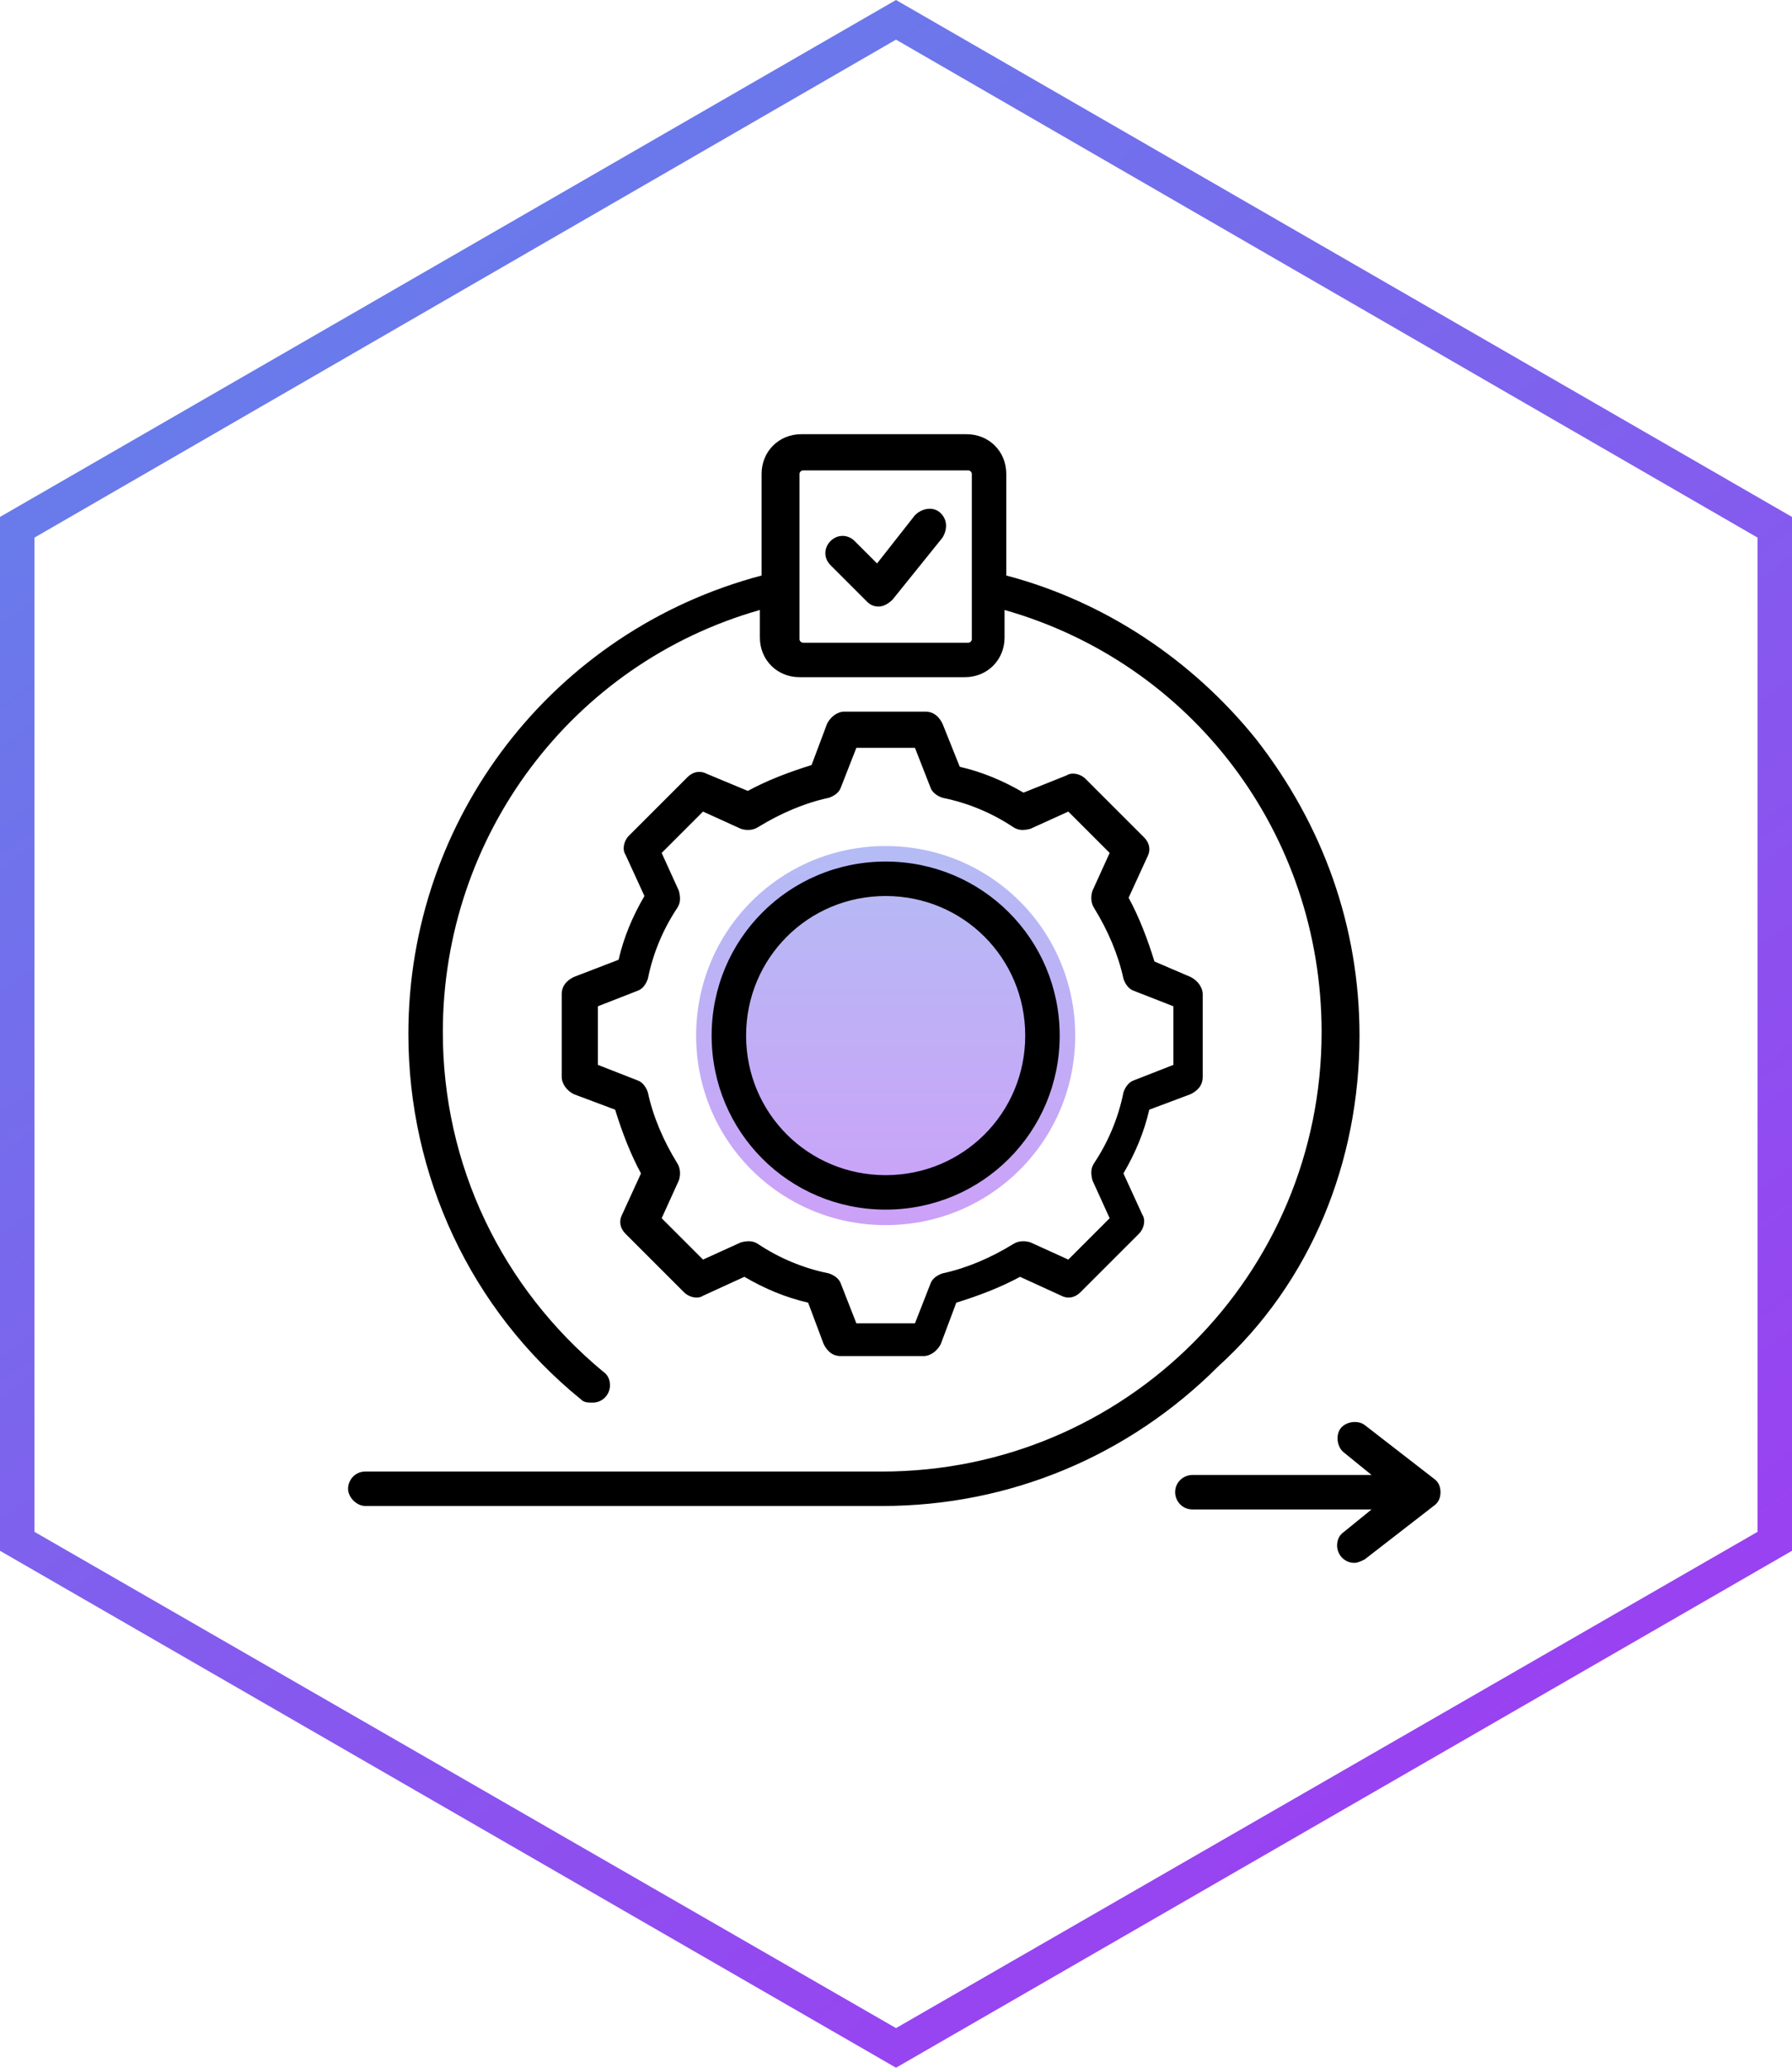
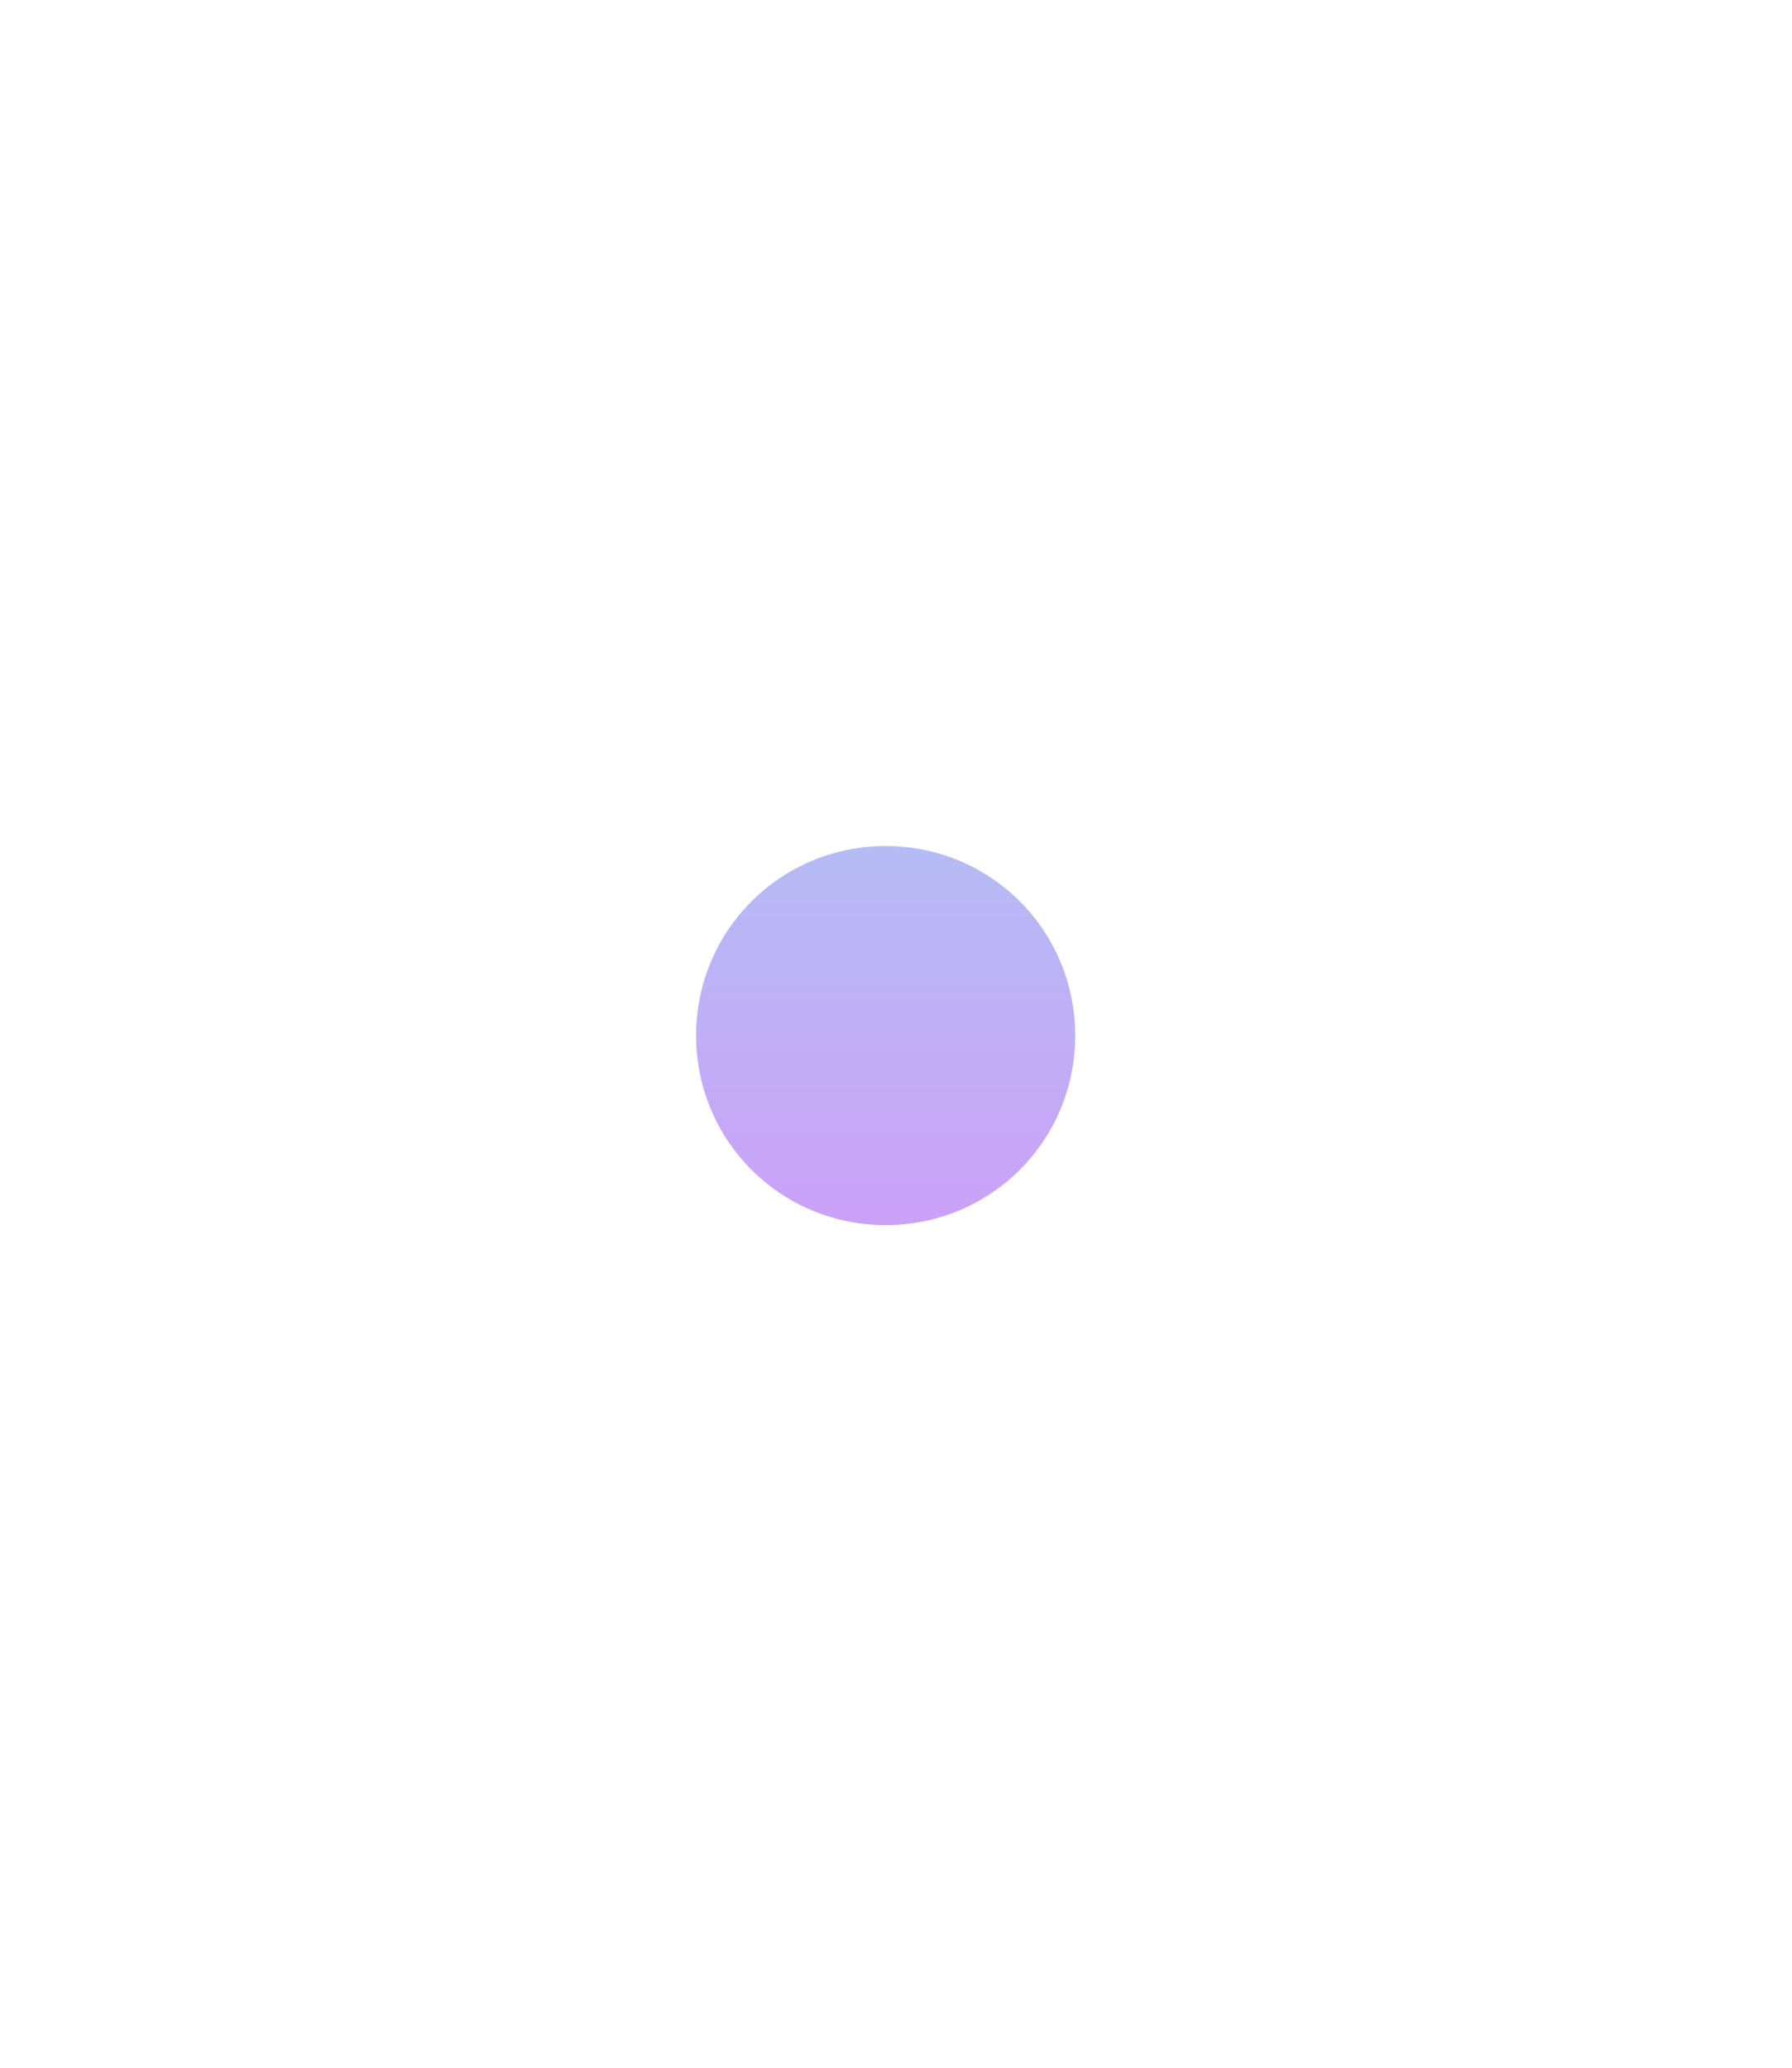
<svg xmlns="http://www.w3.org/2000/svg" version="1.1" id="Layer_1" x="0px" y="0px" viewBox="0 0 104 120" style="enable-background:new 0 0 104 120;" xml:space="preserve">
  <style type="text/css">
	.st0{fill-rule:evenodd;clip-rule:evenodd;fill:url(#SVGID_1_);}
	.st1{opacity:0.5;fill:url(#SVGID_2_);enable-background:new    ;}
	.st2{opacity:0.5;fill:url(#SVGID_3_);enable-background:new    ;}
	.st3{fill-rule:evenodd;clip-rule:evenodd;fill:url(#SVGID_4_);}
	.st4{opacity:0.5;fill:url(#SVGID_5_);enable-background:new    ;}
	.st5{fill-rule:evenodd;clip-rule:evenodd;fill:url(#SVGID_6_);}
	.st6{opacity:0.5;fill:url(#SVGID_7_);enable-background:new    ;}
	.st7{fill-rule:evenodd;clip-rule:evenodd;fill:url(#SVGID_8_);}
	.st8{opacity:0.5;fill:url(#SVGID_9_);enable-background:new    ;}
	.st9{fill-rule:evenodd;clip-rule:evenodd;fill:url(#SVGID_10_);}
	.st10{fill-rule:evenodd;clip-rule:evenodd;fill:url(#SVGID_11_);}
	.st11{opacity:0.5;fill:url(#SVGID_12_);enable-background:new    ;}
	.st12{fill-rule:evenodd;clip-rule:evenodd;fill:url(#SVGID_13_);}
	.st13{opacity:0.5;fill:url(#SVGID_14_);enable-background:new    ;}
	.st14{fill-rule:evenodd;clip-rule:evenodd;fill:url(#SVGID_15_);}
	.st15{opacity:0.5;fill:url(#SVGID_16_);enable-background:new    ;}
	.st16{opacity:0.5;fill:url(#SVGID_17_);enable-background:new    ;}
	.st17{fill-rule:evenodd;clip-rule:evenodd;fill:url(#SVGID_18_);}
	.st18{opacity:0.5;fill:url(#SVGID_19_);enable-background:new    ;}
	.st19{fill-rule:evenodd;clip-rule:evenodd;fill:url(#SVGID_20_);}
	.st20{opacity:0.5;fill:url(#SVGID_21_);enable-background:new    ;}
	.st21{fill-rule:evenodd;clip-rule:evenodd;fill:url(#SVGID_22_);}
	.st22{opacity:0.5;fill:url(#SVGID_23_);enable-background:new    ;}
	.st23{fill-rule:evenodd;clip-rule:evenodd;fill:url(#SVGID_24_);}
	.st24{opacity:0.5;fill:url(#SVGID_25_);enable-background:new    ;}
	.st25{fill-rule:evenodd;clip-rule:evenodd;fill:url(#SVGID_26_);}
	.st26{opacity:0.5;fill:url(#SVGID_27_);enable-background:new    ;}
	.st27{fill-rule:evenodd;clip-rule:evenodd;fill:url(#SVGID_28_);}
	.st28{fill-rule:evenodd;clip-rule:evenodd;fill:url(#SVGID_29_);}
	.st29{opacity:0.5;fill:url(#SVGID_30_);enable-background:new    ;}
	.st30{fill-rule:evenodd;clip-rule:evenodd;fill:url(#SVGID_31_);}
	.st31{opacity:0.5;fill:url(#SVGID_32_);enable-background:new    ;}
	.st32{fill-rule:evenodd;clip-rule:evenodd;fill:url(#SVGID_33_);}
	.st33{opacity:0.5;fill:url(#SVGID_34_);enable-background:new    ;}
	.st34{fill:#FFFFFF;}
	.st35{fill:#11181C;}
	.st36{fill-rule:evenodd;clip-rule:evenodd;fill:url(#SVGID_35_);}
	.st37{opacity:0.5;fill:url(#SVGID_36_);enable-background:new    ;}
	.st38{fill-rule:evenodd;clip-rule:evenodd;fill:url(#SVGID_37_);}
	.st39{opacity:0.5;fill:url(#SVGID_38_);enable-background:new    ;}
	.st40{opacity:0.5;fill:url(#SVGID_39_);enable-background:new    ;}
	.st41{fill-rule:evenodd;clip-rule:evenodd;fill:url(#SVGID_40_);}
</style>
  <linearGradient id="SVGID_1_" gradientUnits="userSpaceOnUse" x1="51.402" y1="70.79" x2="51.402" y2="48.79" gradientTransform="matrix(1 0 0 -1 0 119.89)">
    <stop offset="0" style="stop-color:#6B79EB" />
    <stop offset="1" style="stop-color:#9944F2" />
  </linearGradient>
  <path style="opacity:0.5;fill:url(#SVGID_1_);enable-background:new    ;" d="M62.4,60.1c0,6.1-4.9,11-11,11c-6.1,0-11-4.9-11-11  s4.9-11,11-11C57.5,49.1,62.4,54,62.4,60.1z" />
  <linearGradient id="SVGID_2_" gradientUnits="userSpaceOnUse" x1="15.928" y1="108.447" x2="83.754" y2="17.143" gradientTransform="matrix(1 0 0 -1 0 119.89)">
    <stop offset="0" style="stop-color:#667EEA" />
    <stop offset="1" style="stop-color:#9942F1" />
  </linearGradient>
-   <path style="fill-rule:evenodd;clip-rule:evenodd;fill:url(#SVGID_2_);" d="M52,2.3L2,31.2v57.7l50,28.8l50-28.8V31.2L52,2.3z   M104,30L52,0L0,30v60l52,30l52-30V30z" />
  <g>
-     <path d="M78.9,60.1c0-6.3-2.1-12.2-6-17.2c-3.7-4.6-8.8-8-14.5-9.5v-5.9c0-1.3-1-2.3-2.3-2.3h-9.6c-1.3,0-2.3,1-2.3,2.3v5.9   C32.1,36.6,23.7,47.5,23.7,60c0,8.2,3.6,16,10,21.2c0.2,0.2,0.4,0.2,0.7,0.2c0.6,0,1-0.5,1-1c0-0.3-0.1-0.6-0.4-0.8   c-5.9-4.9-9.3-12-9.3-19.7c0-11.4,7.5-21.4,18.4-24.5V37c0,1.3,1,2.3,2.3,2.3H56c1.3,0,2.3-1,2.3-2.3v-1.6   c10.9,3.1,18.4,13,18.4,24.5c0,14.1-11.4,25.5-25.5,25.5h-30c-0.6,0-1,0.5-1,1s0.5,1,1,1h30c7.4,0,14.3-2.9,19.5-8.1   C76.1,74.4,78.9,67.4,78.9,60.1L78.9,60.1z M56.4,37.1c0,0.1-0.1,0.2-0.2,0.2h-9.6c-0.1,0-0.2-0.1-0.2-0.2v-9.6   c0-0.1,0.1-0.2,0.2-0.2h9.6c0.1,0,0.2,0.1,0.2,0.2C56.4,27.5,56.4,37.1,56.4,37.1z M83.6,86.6c0,0.3-0.1,0.6-0.4,0.8l-4,3.1   c-0.2,0.1-0.4,0.2-0.6,0.2c-0.6,0-1-0.5-1-1c0-0.3,0.1-0.6,0.4-0.8l1.6-1.3H69.2c-0.6,0-1-0.5-1-1c0-0.6,0.5-1,1-1h10.4L78,84.3   c-0.4-0.3-0.5-1-0.2-1.4s1-0.5,1.4-0.2l0,0l4,3.1C83.5,86,83.6,86.3,83.6,86.6L83.6,86.6z M33.3,56.7c-0.4,0.2-0.7,0.5-0.7,1v4.8   c0,0.4,0.3,0.8,0.7,1l2.4,0.9c0.4,1.3,0.9,2.6,1.5,3.7l-1.1,2.4c-0.2,0.4-0.1,0.8,0.2,1.1l3.4,3.4c0.3,0.3,0.8,0.4,1.1,0.2l2.4-1.1   c1.2,0.7,2.4,1.2,3.7,1.5l0.9,2.4c0.2,0.4,0.5,0.7,1,0.7h4.8c0.4,0,0.8-0.3,1-0.7l0.9-2.4c1.3-0.4,2.6-0.9,3.7-1.5l2.4,1.1   c0.4,0.2,0.8,0.1,1.1-0.2l3.4-3.4c0.3-0.3,0.4-0.8,0.2-1.1l-1.1-2.4c0.7-1.2,1.2-2.4,1.5-3.7l2.4-0.9c0.4-0.2,0.7-0.5,0.7-1v-4.8   c0-0.4-0.3-0.8-0.7-1L67,55.8c-0.4-1.3-0.9-2.6-1.5-3.7l1.1-2.4c0.2-0.4,0.1-0.8-0.2-1.1L63,45.2c-0.3-0.3-0.8-0.4-1.1-0.2l-2.5,1   c-1.2-0.7-2.4-1.2-3.7-1.5l-1-2.5c-0.2-0.4-0.5-0.7-1-0.7H49c-0.4,0-0.8,0.3-1,0.7l-0.9,2.4c-1.3,0.4-2.6,0.9-3.7,1.5l-2.4-1   c-0.4-0.2-0.8-0.1-1.1,0.2l-3.4,3.4c-0.3,0.3-0.4,0.8-0.2,1.1l1.1,2.4c-0.7,1.2-1.2,2.4-1.5,3.7L33.3,56.7L33.3,56.7z M37.6,56.8   c0.3-1.5,0.9-2.9,1.7-4.1c0.2-0.3,0.2-0.6,0.1-1l-1-2.2l2.4-2.4l2.2,1c0.3,0.1,0.7,0.1,1-0.1c1.3-0.8,2.7-1.4,4.1-1.7   c0.3-0.1,0.6-0.3,0.7-0.6l0.9-2.3h3.4l0.9,2.3c0.1,0.3,0.4,0.5,0.7,0.6c1.5,0.3,2.9,0.9,4.1,1.7c0.3,0.2,0.6,0.2,1,0.1l2.2-1   l2.4,2.4l-1,2.2c-0.1,0.3-0.1,0.7,0.1,1c0.8,1.3,1.4,2.7,1.7,4.1c0.1,0.3,0.3,0.6,0.6,0.7l2.3,0.9v3.4l-2.3,0.9   c-0.3,0.1-0.5,0.4-0.6,0.7c-0.3,1.5-0.9,2.9-1.7,4.1c-0.2,0.3-0.2,0.6-0.1,1l1,2.2L62,73.1l-2.2-1c-0.3-0.1-0.7-0.1-1,0.1   c-1.3,0.8-2.7,1.4-4.1,1.7c-0.3,0.1-0.6,0.3-0.7,0.6l-0.9,2.3h-3.4l-0.9-2.3c-0.1-0.3-0.4-0.5-0.7-0.6c-1.5-0.3-2.9-0.9-4.1-1.7   c-0.3-0.2-0.6-0.2-1-0.1l-2.2,1l-2.4-2.4l1-2.2c0.1-0.3,0.1-0.7-0.1-1c-0.8-1.3-1.4-2.7-1.7-4.1c-0.1-0.3-0.3-0.6-0.6-0.7l-2.3-0.9   v-3.4l2.3-0.9C37.3,57.4,37.5,57.1,37.6,56.8L37.6,56.8z M51.4,70.2c5.6,0,10.1-4.5,10.1-10.1S57,50,51.4,50s-10.1,4.5-10.1,10.1   S45.8,70.2,51.4,70.2L51.4,70.2z M51.4,52c4.5,0,8.1,3.6,8.1,8.1s-3.6,8.1-8.1,8.1s-8.1-3.6-8.1-8.1C43.3,55.6,46.9,52,51.4,52   L51.4,52z M54.7,31.2l-2.9,3.6c-0.2,0.2-0.5,0.4-0.8,0.4s-0.5-0.1-0.7-0.3l-2.1-2.1c-0.4-0.4-0.4-1,0-1.4s1-0.4,1.4,0l0,0l1.3,1.3   l2.2-2.8c0.4-0.4,1-0.5,1.4-0.2C55,30.1,55,30.7,54.7,31.2L54.7,31.2z" />
-   </g>
+     </g>
</svg>